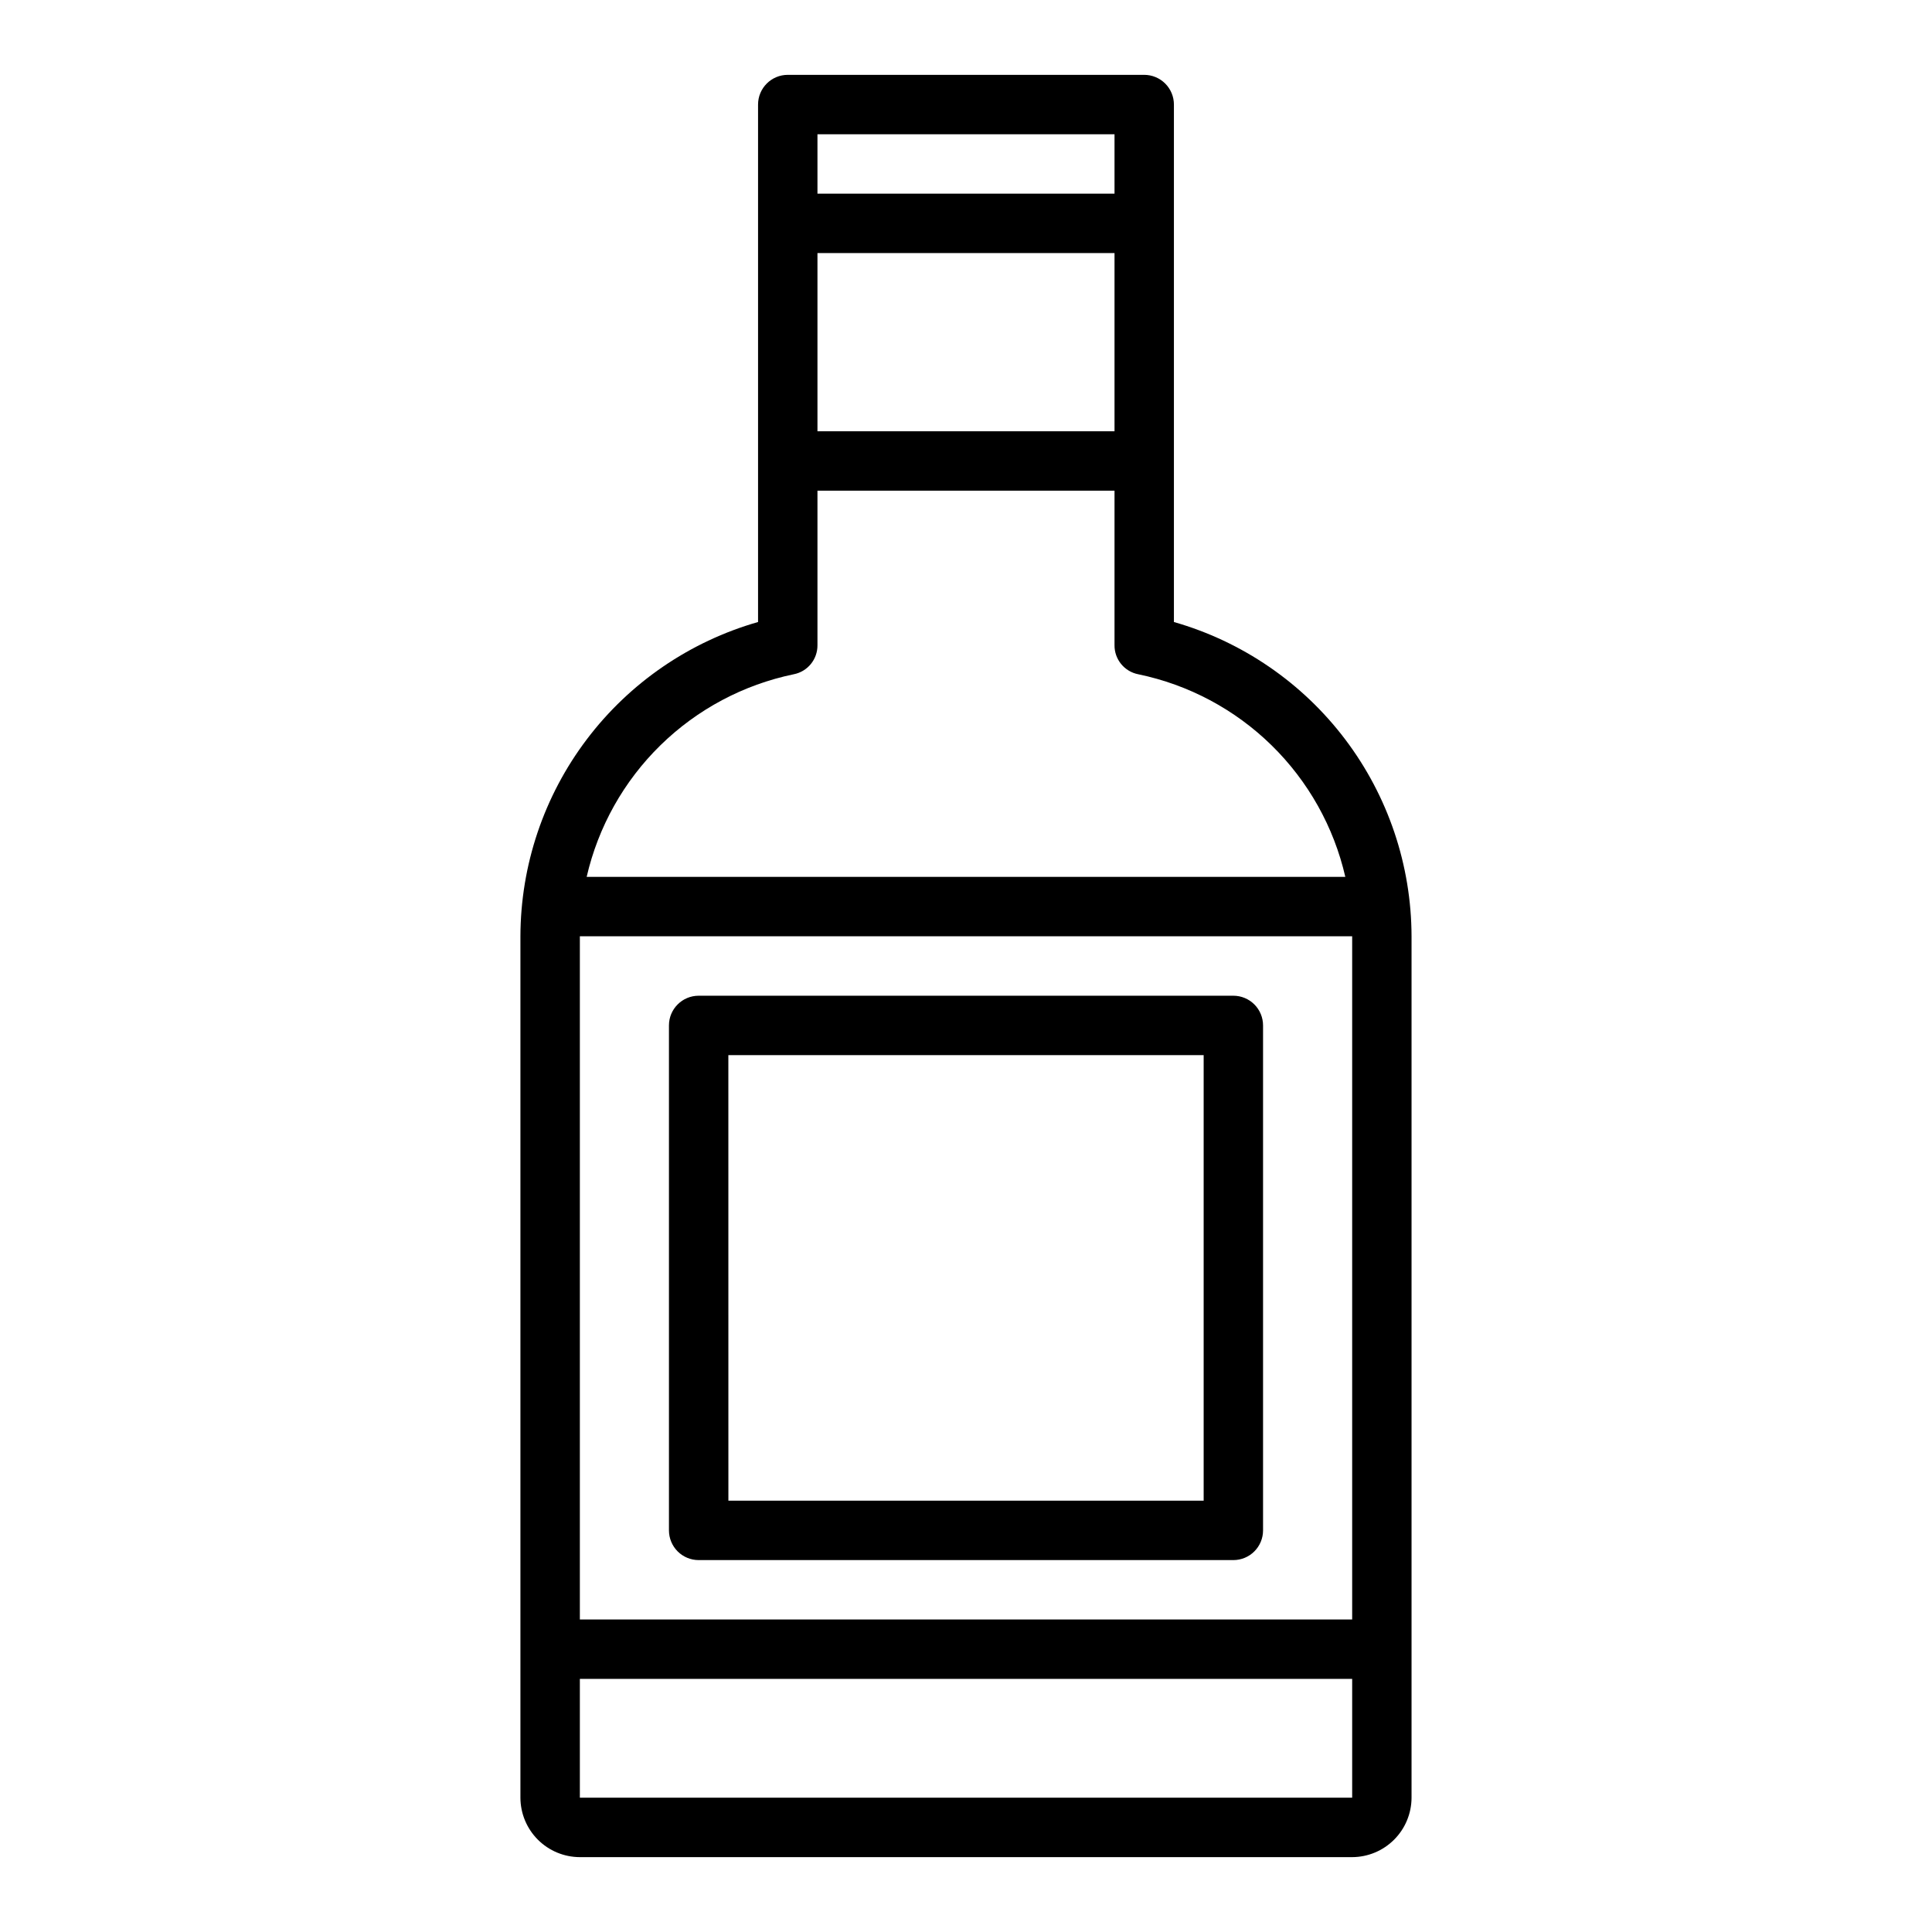
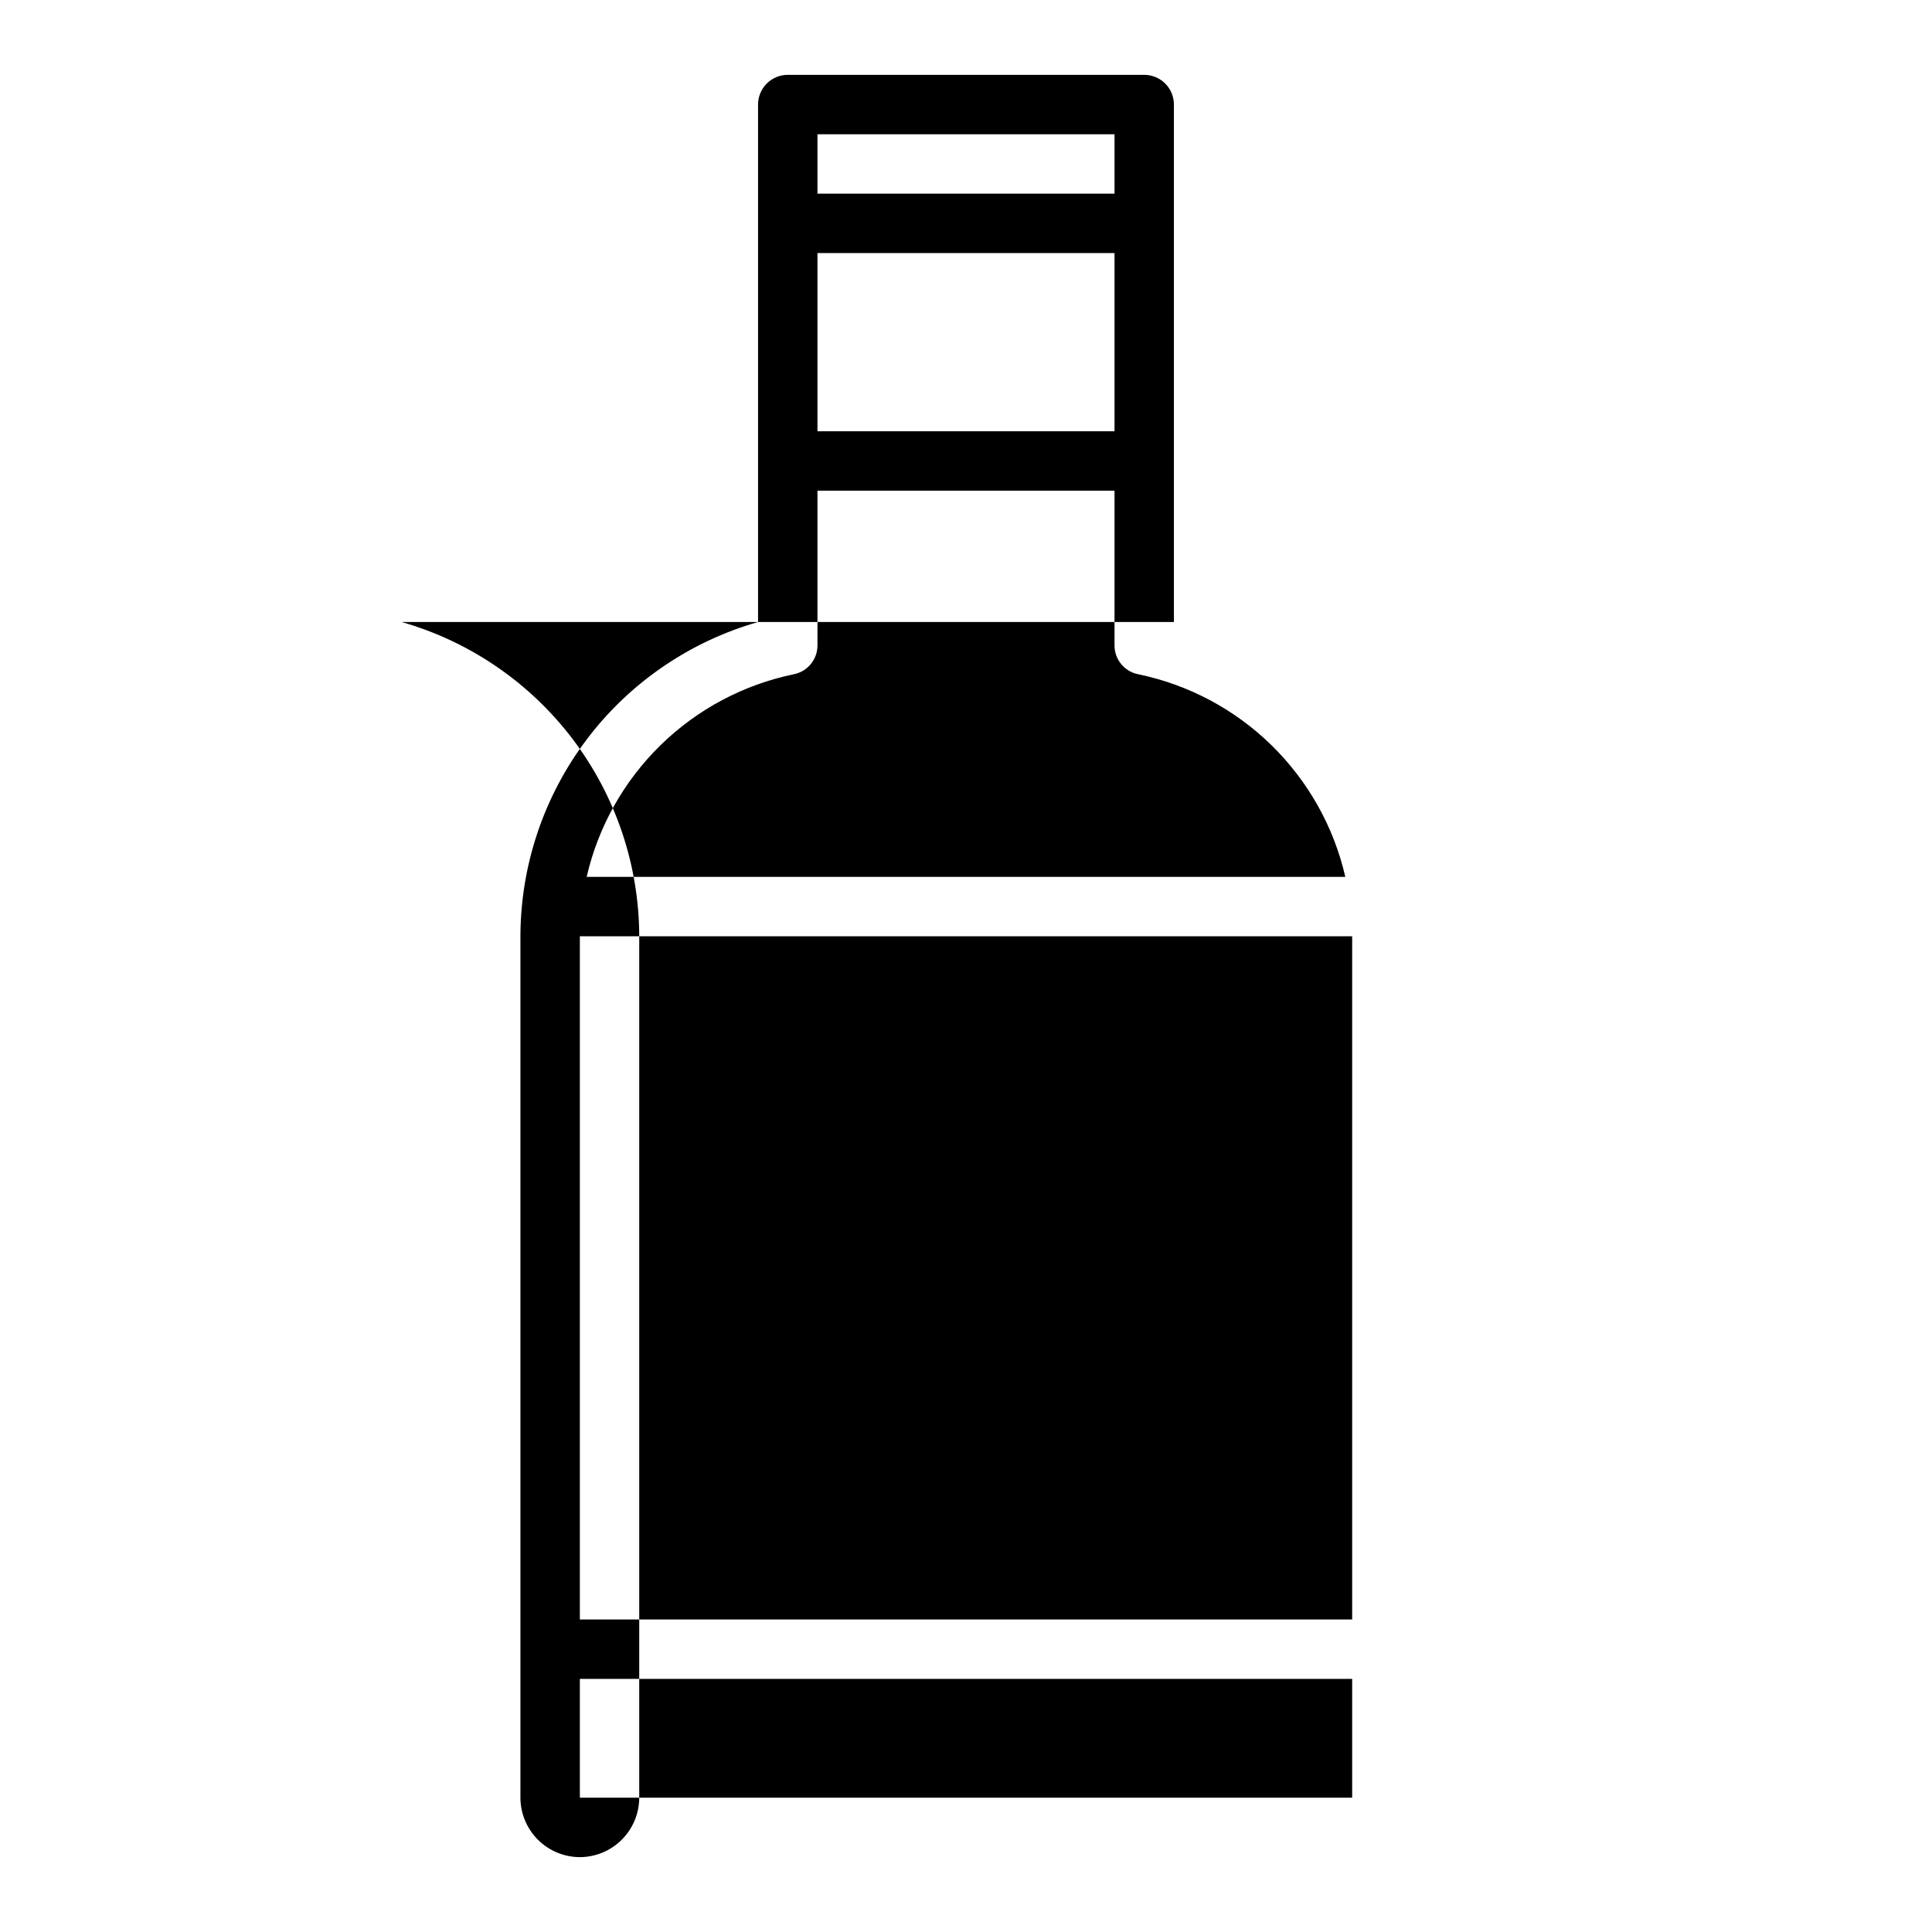
<svg xmlns="http://www.w3.org/2000/svg" fill="#000000" width="800px" height="800px" version="1.1" viewBox="144 144 512 512">
  <g>
-     <path d="m455.1 308.84v-137.13c0-2.09-0.828-4.09-2.305-5.566-1.477-1.477-3.477-2.309-5.566-2.309h-94.465c-4.348 0-7.871 3.527-7.871 7.875v137.13c-18.109 5.176-34.047 16.098-45.406 31.121-11.359 15.023-17.523 33.332-17.57 52.164v228.29c0.012 4.172 1.676 8.172 4.625 11.121 2.949 2.949 6.949 4.613 11.121 4.625h204.67c4.172-0.012 8.168-1.676 11.117-4.625 2.949-2.949 4.613-6.949 4.625-11.121v-228.29c-0.043-18.832-6.211-37.141-17.57-52.164-11.359-15.023-27.297-25.945-45.406-31.121zm-94.465-129.26h78.723v15.742h-78.723zm0 31.488h78.723v47.23h-78.723zm-6.297 111.62c3.688-0.715 6.336-3.961 6.297-7.715v-40.934h78.723v40.934c-0.039 3.754 2.609 7 6.297 7.715 13.324 2.762 25.578 9.285 35.301 18.801 9.727 9.52 16.52 21.625 19.566 34.887h-201.05c3.051-13.262 9.84-25.367 19.566-34.887 9.727-9.516 21.977-16.039 35.301-18.801zm148 297.72h-204.67v-31.488h204.67zm0-47.23h-204.67v-181.06h204.67z" />
-     <path d="m329.15 557.44h141.7c2.086 0 4.09-0.828 5.566-2.305 1.477-1.477 2.305-3.477 2.305-5.566v-133.82c0-2.086-0.828-4.09-2.305-5.566-1.477-1.477-3.481-2.305-5.566-2.305h-141.7c-4.348 0-7.871 3.523-7.871 7.871v133.82c0 2.09 0.832 4.09 2.305 5.566 1.477 1.477 3.481 2.305 5.566 2.305zm7.871-133.82h125.96v118.08h-125.95z" />
+     <path d="m455.1 308.84v-137.13c0-2.09-0.828-4.09-2.305-5.566-1.477-1.477-3.477-2.309-5.566-2.309h-94.465c-4.348 0-7.871 3.527-7.871 7.875v137.13c-18.109 5.176-34.047 16.098-45.406 31.121-11.359 15.023-17.523 33.332-17.57 52.164v228.29c0.012 4.172 1.676 8.172 4.625 11.121 2.949 2.949 6.949 4.613 11.121 4.625c4.172-0.012 8.168-1.676 11.117-4.625 2.949-2.949 4.613-6.949 4.625-11.121v-228.29c-0.043-18.832-6.211-37.141-17.57-52.164-11.359-15.023-27.297-25.945-45.406-31.121zm-94.465-129.26h78.723v15.742h-78.723zm0 31.488h78.723v47.23h-78.723zm-6.297 111.62c3.688-0.715 6.336-3.961 6.297-7.715v-40.934h78.723v40.934c-0.039 3.754 2.609 7 6.297 7.715 13.324 2.762 25.578 9.285 35.301 18.801 9.727 9.52 16.52 21.625 19.566 34.887h-201.05c3.051-13.262 9.84-25.367 19.566-34.887 9.727-9.516 21.977-16.039 35.301-18.801zm148 297.72h-204.67v-31.488h204.67zm0-47.23h-204.67v-181.06h204.67z" />
  </g>
</svg>